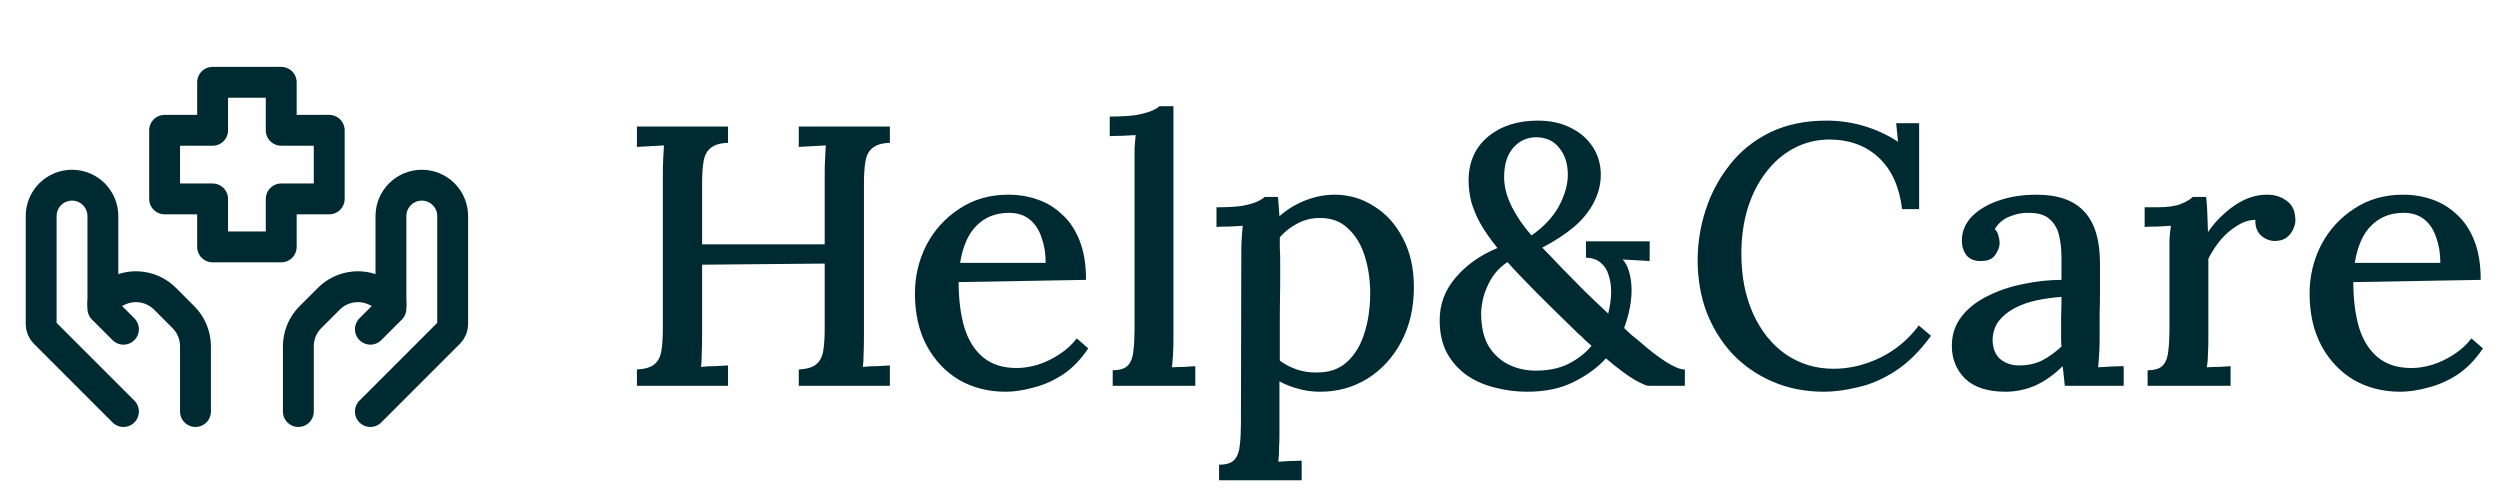
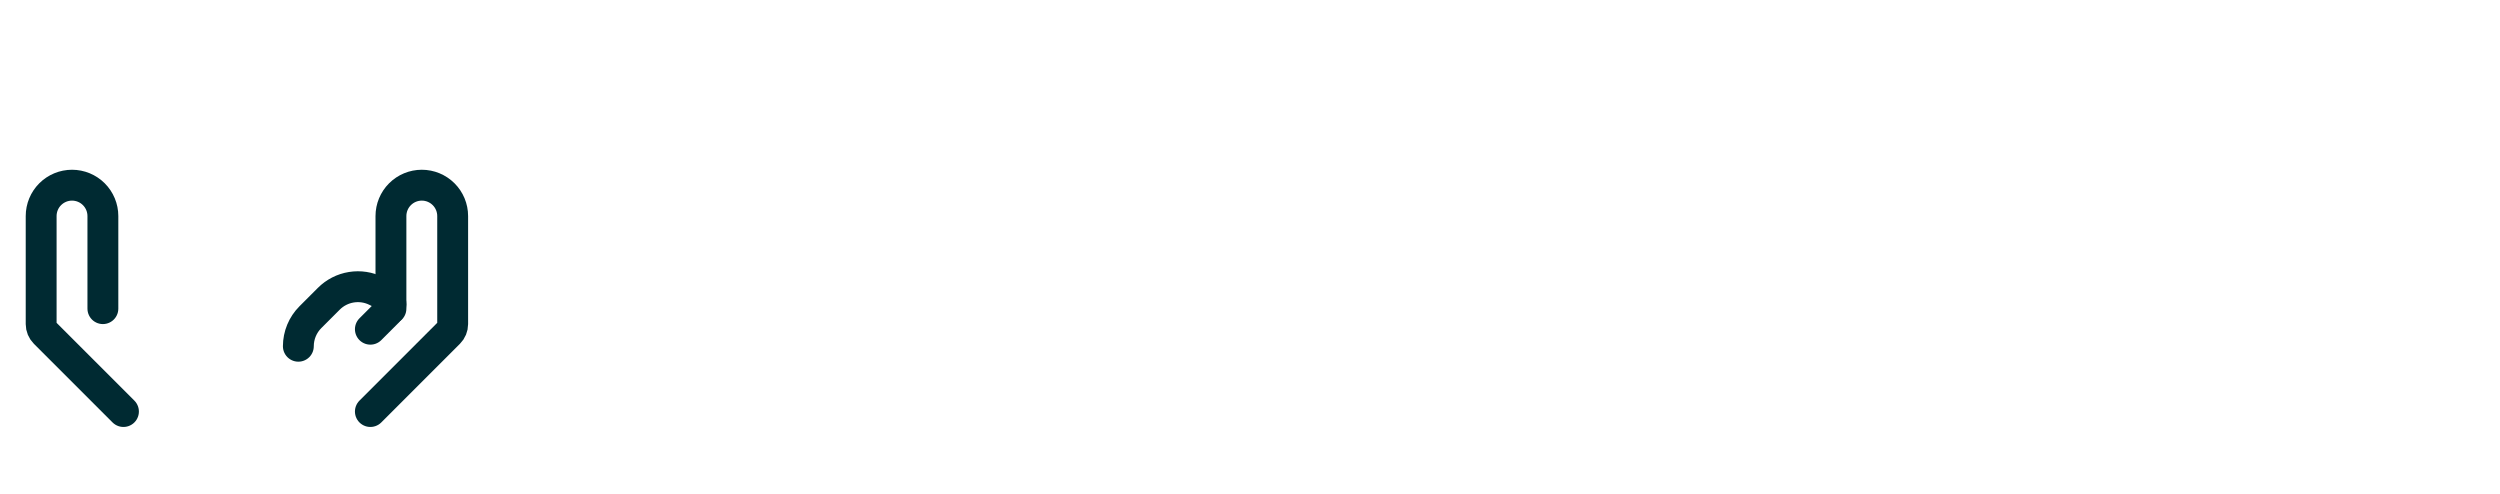
<svg xmlns="http://www.w3.org/2000/svg" xmlns:ns1="http://sodipodi.sourceforge.net/DTD/sodipodi-0.dtd" xmlns:ns2="http://www.inkscape.org/namespaces/inkscape" width="162" height="32" viewBox="0 0 162 32" fill="none" version="1.1" id="svg10" ns1:docname="logo.svg">
  <defs id="defs14" />
  <ns1:namedview id="namedview12" pagecolor="#ffffff" bordercolor="#000000" borderopacity="0.25" ns2:showpageshadow="2" ns2:pageopacity="0.0" ns2:pagecheckerboard="0" ns2:deskcolor="#d1d1d1" />
  <path d="M24 26.667L29.099 21.568C29.249 21.418 29.333 21.215 29.333 21.003V14C29.333 13.47 29.123 12.961 28.747 12.586C28.372 12.211 27.864 12 27.333 12C26.803 12 26.294 12.211 25.919 12.586C25.544 12.961 25.333 13.47 25.333 14V20" stroke="#002A32" stroke-width="2" stroke-linecap="round" stroke-linejoin="round" id="path2" />
-   <path d="M24 21.333L25.144 20.189C25.204 20.129 25.252 20.058 25.284 19.98C25.317 19.901 25.333 19.817 25.333 19.732C25.333 19.612 25.3 19.495 25.237 19.393C25.173 19.291 25.083 19.208 24.976 19.155L24.385 18.86C23.885 18.61 23.319 18.523 22.766 18.613C22.214 18.702 21.704 18.963 21.308 19.359L20.115 20.552C19.615 21.052 19.334 21.73 19.333 22.437V26.667M8 26.667L2.901 21.568C2.751 21.418 2.667 21.215 2.667 21.003V14C2.667 13.47 2.877 12.961 3.252 12.586C3.628 12.211 4.136 12 4.667 12C5.197 12 5.706 12.211 6.081 12.586C6.456 12.961 6.667 13.47 6.667 14V20" stroke="#002A32" stroke-width="2" stroke-linecap="round" stroke-linejoin="round" id="path4" />
-   <path d="M8 21.333L6.856 20.189C6.796 20.129 6.748 20.058 6.716 19.979C6.683 19.901 6.667 19.817 6.667 19.732C6.667 19.488 6.805 19.265 7.024 19.155L7.615 18.86C8.115 18.61 8.682 18.523 9.234 18.613C9.786 18.702 10.296 18.963 10.692 19.359L11.885 20.552C12.386 21.052 12.666 21.73 12.667 22.437V26.667M18.223 16H13.777V12.889H10.667V8.444H13.777V5.333H18.223V8.444H21.333V12.889H18.223V16Z" stroke="#002A32" stroke-width="2" stroke-linecap="round" stroke-linejoin="round" id="path6" />
-   <path d="M41.272 25V23.944C41.8 23.912 42.176 23.8 42.4 23.608C42.64 23.416 42.792 23.128 42.856 22.744C42.92 22.36 42.952 21.872 42.952 21.28V11.296C42.952 10.944 42.96 10.608 42.976 10.288C42.992 9.952 43.008 9.664 43.024 9.424C42.752 9.44 42.456 9.456 42.136 9.472C41.816 9.488 41.528 9.504 41.272 9.52V8.2H47.176V9.256C46.664 9.272 46.288 9.384 46.048 9.592C45.808 9.784 45.656 10.072 45.592 10.456C45.528 10.824 45.496 11.312 45.496 11.92V15.832H53.44V11.296C53.44 10.944 53.448 10.608 53.464 10.288C53.48 9.952 53.496 9.664 53.512 9.424C53.24 9.44 52.944 9.456 52.624 9.472C52.304 9.488 52.016 9.504 51.76 9.52V8.2H57.664V9.256C57.152 9.272 56.776 9.384 56.536 9.592C56.296 9.784 56.144 10.072 56.08 10.456C56.016 10.824 55.984 11.312 55.984 11.92V21.784C55.984 22.216 55.976 22.608 55.96 22.96C55.96 23.296 55.944 23.568 55.912 23.776C56.184 23.744 56.48 23.728 56.8 23.728C57.12 23.712 57.408 23.696 57.664 23.68V25H51.76V23.944C52.288 23.912 52.664 23.8 52.888 23.608C53.128 23.416 53.28 23.128 53.344 22.744C53.408 22.36 53.44 21.872 53.44 21.28V17.08L45.496 17.152V21.784C45.496 22.216 45.488 22.608 45.472 22.96C45.472 23.296 45.456 23.568 45.424 23.776C45.696 23.744 45.992 23.728 46.312 23.728C46.648 23.712 46.936 23.696 47.176 23.68V25H41.272ZM65.167 25.384C64.047 25.384 63.039 25.128 62.143 24.616C61.263 24.088 60.567 23.352 60.055 22.408C59.543 21.448 59.287 20.32 59.287 19.024C59.287 17.904 59.535 16.856 60.031 15.88C60.543 14.904 61.255 14.12 62.167 13.528C63.079 12.92 64.135 12.616 65.335 12.616C66.007 12.616 66.639 12.72 67.231 12.928C67.839 13.136 68.375 13.464 68.839 13.912C69.319 14.344 69.695 14.912 69.967 15.616C70.239 16.304 70.375 17.144 70.375 18.136L62.119 18.28C62.119 19.368 62.239 20.336 62.479 21.184C62.735 22.032 63.143 22.688 63.703 23.152C64.263 23.616 64.991 23.848 65.887 23.848C66.319 23.848 66.775 23.776 67.255 23.632C67.751 23.472 68.215 23.248 68.647 22.96C69.095 22.672 69.471 22.328 69.775 21.928L70.519 22.576C70.039 23.296 69.487 23.864 68.863 24.28C68.239 24.68 67.599 24.96 66.943 25.12C66.303 25.296 65.711 25.384 65.167 25.384ZM62.215 17.032H67.759C67.759 16.424 67.671 15.88 67.495 15.4C67.335 14.904 67.079 14.512 66.727 14.224C66.375 13.936 65.927 13.792 65.383 13.792C64.535 13.792 63.839 14.064 63.295 14.608C62.751 15.136 62.391 15.944 62.215 17.032ZM72.103 23.992C72.583 23.992 72.919 23.88 73.111 23.656C73.303 23.432 73.415 23.12 73.447 22.72C73.495 22.32 73.519 21.856 73.519 21.328V10.48C73.519 10.208 73.519 9.936 73.519 9.664C73.535 9.376 73.559 9.072 73.591 8.752C73.319 8.768 73.031 8.784 72.727 8.8C72.423 8.8 72.151 8.808 71.911 8.824V7.552C72.631 7.552 73.199 7.52 73.615 7.456C74.047 7.376 74.375 7.288 74.599 7.192C74.839 7.096 75.015 6.992 75.127 6.88H76.039V22.024C76.039 22.312 76.031 22.608 76.015 22.912C75.999 23.2 75.975 23.496 75.943 23.8C76.199 23.784 76.455 23.776 76.711 23.776C76.983 23.76 77.231 23.744 77.455 23.728V25H72.103V23.992ZM78.996 31.12V30.112C79.476 30.112 79.812 30 80.004 29.776C80.196 29.552 80.308 29.24 80.34 28.84C80.388 28.44 80.412 27.976 80.412 27.448L80.436 16.336C80.436 16.08 80.444 15.808 80.46 15.52C80.476 15.216 80.5 14.92 80.532 14.632C80.26 14.648 79.972 14.664 79.668 14.68C79.364 14.68 79.084 14.688 78.828 14.704V13.432C79.548 13.432 80.108 13.4 80.508 13.336C80.924 13.256 81.236 13.168 81.444 13.072C81.668 12.976 81.836 12.872 81.948 12.76H82.812C82.828 12.92 82.844 13.112 82.86 13.336C82.876 13.56 82.892 13.784 82.908 14.008C83.42 13.56 83.988 13.216 84.612 12.976C85.236 12.736 85.86 12.616 86.484 12.616C87.412 12.616 88.26 12.864 89.028 13.36C89.812 13.84 90.436 14.528 90.9 15.424C91.38 16.32 91.62 17.384 91.62 18.616C91.62 19.944 91.348 21.12 90.804 22.144C90.26 23.168 89.524 23.968 88.596 24.544C87.684 25.104 86.668 25.384 85.548 25.384C85.036 25.384 84.564 25.32 84.132 25.192C83.7 25.08 83.292 24.92 82.908 24.712V28.144C82.908 28.432 82.9 28.72 82.884 29.008C82.884 29.312 82.868 29.616 82.836 29.92C83.092 29.904 83.348 29.888 83.604 29.872C83.876 29.872 84.124 29.864 84.348 29.848V31.12H78.996ZM85.38 24.136C86.148 24.136 86.78 23.912 87.276 23.464C87.788 23 88.164 22.384 88.404 21.616C88.66 20.832 88.788 19.952 88.788 18.976C88.788 18.16 88.676 17.384 88.452 16.648C88.228 15.896 87.868 15.288 87.372 14.824C86.892 14.344 86.26 14.112 85.476 14.128C84.98 14.128 84.508 14.248 84.06 14.488C83.612 14.728 83.236 15.024 82.932 15.376C82.932 15.584 82.932 15.808 82.932 16.048C82.948 16.288 82.956 16.592 82.956 16.96C82.956 17.312 82.956 17.768 82.956 18.328C82.956 18.872 82.948 19.56 82.932 20.392C82.932 21.208 82.932 22.2 82.932 23.368C83.252 23.608 83.62 23.8 84.036 23.944C84.468 24.088 84.916 24.152 85.38 24.136ZM98.955 25.384C98.251 25.384 97.563 25.296 96.891 25.12C96.219 24.96 95.611 24.696 95.067 24.328C94.523 23.944 94.091 23.464 93.771 22.888C93.451 22.296 93.291 21.584 93.291 20.752C93.291 19.712 93.635 18.792 94.323 17.992C95.011 17.176 95.915 16.536 97.035 16.072C96.571 15.496 96.203 14.968 95.931 14.488C95.659 13.992 95.459 13.512 95.331 13.048C95.219 12.584 95.163 12.12 95.163 11.656C95.179 10.472 95.603 9.536 96.435 8.848C97.267 8.16 98.339 7.816 99.651 7.816C100.483 7.816 101.203 7.976 101.811 8.296C102.419 8.6 102.891 9.016 103.227 9.544C103.563 10.072 103.731 10.664 103.731 11.32C103.731 11.928 103.587 12.512 103.299 13.072C103.027 13.632 102.611 14.16 102.051 14.656C101.491 15.136 100.787 15.6 99.939 16.048C100.259 16.368 100.651 16.776 101.115 17.272C101.595 17.768 102.107 18.288 102.651 18.832C103.195 19.36 103.715 19.856 104.211 20.32C104.275 20.064 104.323 19.816 104.355 19.576C104.387 19.336 104.403 19.112 104.403 18.904C104.403 18.504 104.347 18.144 104.235 17.824C104.139 17.488 103.971 17.224 103.731 17.032C103.507 16.824 103.187 16.712 102.771 16.696V15.64H106.899V16.912L105.147 16.816C105.339 17.024 105.475 17.28 105.555 17.584C105.651 17.888 105.707 18.24 105.723 18.64C105.739 18.992 105.707 19.4 105.627 19.864C105.547 20.312 105.419 20.776 105.243 21.256C105.387 21.384 105.531 21.52 105.675 21.664C105.835 21.792 106.003 21.928 106.179 22.072C106.867 22.68 107.467 23.144 107.979 23.464C108.491 23.784 108.891 23.944 109.179 23.944V25H106.827C106.683 25 106.371 24.864 105.891 24.592C105.411 24.304 104.803 23.848 104.067 23.224C103.507 23.832 102.803 24.344 101.955 24.76C101.123 25.176 100.123 25.384 98.955 25.384ZM99.387 24.016C100.267 24.032 101.011 23.888 101.619 23.584C102.227 23.28 102.731 22.888 103.131 22.408C102.987 22.28 102.843 22.152 102.699 22.024C102.571 21.88 102.427 21.744 102.267 21.616C101.243 20.624 100.363 19.76 99.627 19.024C98.891 18.288 98.243 17.608 97.683 16.984C97.251 17.272 96.907 17.624 96.651 18.04C96.411 18.44 96.235 18.848 96.123 19.264C96.027 19.664 95.979 20.016 95.979 20.32C95.979 21.152 96.131 21.84 96.435 22.384C96.755 22.912 97.171 23.312 97.683 23.584C98.211 23.856 98.779 24 99.387 24.016ZM99.243 15.256C100.043 14.696 100.635 14.064 101.019 13.36C101.403 12.64 101.595 11.96 101.595 11.32C101.595 10.616 101.411 10.04 101.043 9.592C100.691 9.128 100.187 8.896 99.531 8.896C98.955 8.896 98.467 9.12 98.067 9.568C97.667 10.016 97.467 10.656 97.467 11.488C97.467 12.096 97.635 12.736 97.971 13.408C98.307 14.064 98.731 14.68 99.243 15.256ZM123.256 13.552C123.08 12.112 122.584 11.008 121.768 10.24C120.952 9.456 119.888 9.056 118.576 9.04C117.744 9.04 116.976 9.224 116.272 9.592C115.568 9.96 114.96 10.48 114.448 11.152C113.936 11.808 113.536 12.592 113.248 13.504C112.976 14.4 112.84 15.384 112.84 16.456C112.84 17.912 113.096 19.208 113.608 20.344C114.12 21.464 114.824 22.336 115.72 22.96C116.632 23.584 117.664 23.896 118.816 23.896C119.84 23.896 120.848 23.656 121.84 23.176C122.848 22.68 123.68 21.984 124.336 21.088L125.128 21.76C124.408 22.752 123.64 23.512 122.824 24.04C122.008 24.568 121.192 24.92 120.376 25.096C119.576 25.288 118.848 25.384 118.192 25.384C116.992 25.384 115.888 25.168 114.88 24.736C113.872 24.304 113 23.704 112.264 22.936C111.544 22.152 110.984 21.248 110.584 20.224C110.2 19.184 110.008 18.064 110.008 16.864C110.008 15.744 110.184 14.648 110.536 13.576C110.888 12.504 111.408 11.536 112.096 10.672C112.784 9.792 113.648 9.096 114.688 8.584C115.744 8.072 116.968 7.816 118.36 7.816C119.176 7.816 119.968 7.928 120.736 8.152C121.52 8.376 122.272 8.72 122.992 9.184L122.872 7.984H124.36V13.552H123.256ZM133.8 25C133.768 24.744 133.744 24.52 133.728 24.328C133.712 24.136 133.688 23.936 133.656 23.728C133.112 24.272 132.528 24.688 131.904 24.976C131.28 25.248 130.632 25.384 129.96 25.384C128.808 25.384 127.936 25.104 127.344 24.544C126.768 23.968 126.479 23.256 126.479 22.408C126.479 21.672 126.696 21.032 127.128 20.488C127.56 19.944 128.128 19.504 128.832 19.168C129.536 18.816 130.304 18.56 131.136 18.4C131.968 18.224 132.784 18.136 133.584 18.136V16.72C133.584 16.208 133.536 15.736 133.44 15.304C133.344 14.856 133.144 14.496 132.84 14.224C132.552 13.936 132.096 13.792 131.472 13.792C131.056 13.776 130.64 13.856 130.224 14.032C129.808 14.192 129.488 14.464 129.264 14.848C129.392 14.976 129.472 15.128 129.504 15.304C129.552 15.464 129.576 15.616 129.576 15.76C129.576 15.984 129.48 16.24 129.288 16.528C129.096 16.8 128.768 16.928 128.304 16.912C127.92 16.912 127.624 16.784 127.416 16.528C127.224 16.256 127.128 15.944 127.128 15.592C127.128 15.016 127.336 14.504 127.752 14.056C128.184 13.608 128.768 13.256 129.504 13C130.24 12.744 131.064 12.616 131.976 12.616C133.352 12.616 134.376 12.976 135.048 13.696C135.736 14.416 136.08 15.552 136.08 17.104C136.08 17.68 136.08 18.232 136.08 18.76C136.08 19.288 136.072 19.816 136.056 20.344C136.056 20.872 136.056 21.432 136.056 22.024C136.056 22.264 136.048 22.536 136.032 22.84C136.016 23.144 135.992 23.464 135.96 23.8C136.232 23.784 136.512 23.768 136.8 23.752C137.088 23.736 137.36 23.728 137.616 23.728V25H133.8ZM133.584 19.24C133.072 19.272 132.544 19.344 132 19.456C131.472 19.568 130.992 19.736 130.56 19.96C130.128 20.184 129.776 20.472 129.504 20.824C129.248 21.176 129.12 21.6 129.12 22.096C129.152 22.64 129.328 23.04 129.648 23.296C129.984 23.552 130.376 23.68 130.824 23.68C131.384 23.68 131.88 23.576 132.312 23.368C132.744 23.144 133.168 22.84 133.584 22.456C133.568 22.28 133.56 22.104 133.56 21.928C133.56 21.736 133.56 21.536 133.56 21.328C133.56 21.184 133.56 20.92 133.56 20.536C133.576 20.136 133.584 19.704 133.584 19.24ZM139.165 23.992C139.645 23.992 139.981 23.88 140.173 23.656C140.365 23.432 140.477 23.12 140.509 22.72C140.557 22.32 140.581 21.856 140.581 21.328V16.336C140.581 16.08 140.581 15.808 140.581 15.52C140.597 15.216 140.629 14.92 140.677 14.632C140.405 14.648 140.117 14.664 139.813 14.68C139.509 14.68 139.229 14.688 138.973 14.704V13.432H139.789C140.461 13.432 140.973 13.36 141.325 13.216C141.677 13.072 141.933 12.92 142.093 12.76H142.957C142.989 12.984 143.013 13.296 143.029 13.696C143.045 14.096 143.061 14.544 143.077 15.04C143.381 14.592 143.733 14.192 144.133 13.84C144.533 13.472 144.965 13.176 145.429 12.952C145.909 12.728 146.405 12.616 146.917 12.616C147.413 12.616 147.837 12.752 148.189 13.024C148.557 13.28 148.741 13.704 148.741 14.296C148.741 14.456 148.693 14.64 148.597 14.848C148.517 15.056 148.373 15.24 148.165 15.4C147.973 15.544 147.709 15.616 147.373 15.616C147.037 15.6 146.741 15.472 146.485 15.232C146.245 14.992 146.133 14.664 146.149 14.248C145.765 14.248 145.381 14.368 144.997 14.608C144.613 14.832 144.253 15.136 143.917 15.52C143.597 15.904 143.325 16.32 143.101 16.768V22.024C143.101 22.312 143.093 22.608 143.077 22.912C143.077 23.2 143.053 23.496 143.005 23.8C143.261 23.784 143.525 23.776 143.797 23.776C144.069 23.76 144.317 23.744 144.541 23.728V25H139.165V23.992ZM155.542 25.384C154.422 25.384 153.414 25.128 152.518 24.616C151.638 24.088 150.942 23.352 150.43 22.408C149.918 21.448 149.662 20.32 149.662 19.024C149.662 17.904 149.91 16.856 150.406 15.88C150.918 14.904 151.63 14.12 152.542 13.528C153.454 12.92 154.51 12.616 155.71 12.616C156.382 12.616 157.014 12.72 157.606 12.928C158.214 13.136 158.75 13.464 159.214 13.912C159.694 14.344 160.07 14.912 160.342 15.616C160.614 16.304 160.75 17.144 160.75 18.136L152.494 18.28C152.494 19.368 152.614 20.336 152.854 21.184C153.11 22.032 153.518 22.688 154.078 23.152C154.638 23.616 155.366 23.848 156.262 23.848C156.694 23.848 157.15 23.776 157.63 23.632C158.126 23.472 158.59 23.248 159.022 22.96C159.47 22.672 159.846 22.328 160.15 21.928L160.894 22.576C160.414 23.296 159.862 23.864 159.238 24.28C158.614 24.68 157.974 24.96 157.318 25.12C156.678 25.296 156.086 25.384 155.542 25.384ZM152.59 17.032H158.134C158.134 16.424 158.046 15.88 157.87 15.4C157.71 14.904 157.454 14.512 157.102 14.224C156.75 13.936 156.302 13.792 155.758 13.792C154.91 13.792 154.214 14.064 153.67 14.608C153.126 15.136 152.766 15.944 152.59 17.032Z" fill="#002A32" id="path8" />
+   <path d="M24 21.333L25.144 20.189C25.204 20.129 25.252 20.058 25.284 19.98C25.317 19.901 25.333 19.817 25.333 19.732C25.333 19.612 25.3 19.495 25.237 19.393C25.173 19.291 25.083 19.208 24.976 19.155L24.385 18.86C23.885 18.61 23.319 18.523 22.766 18.613C22.214 18.702 21.704 18.963 21.308 19.359L20.115 20.552C19.615 21.052 19.334 21.73 19.333 22.437M8 26.667L2.901 21.568C2.751 21.418 2.667 21.215 2.667 21.003V14C2.667 13.47 2.877 12.961 3.252 12.586C3.628 12.211 4.136 12 4.667 12C5.197 12 5.706 12.211 6.081 12.586C6.456 12.961 6.667 13.47 6.667 14V20" stroke="#002A32" stroke-width="2" stroke-linecap="round" stroke-linejoin="round" id="path4" />
</svg>